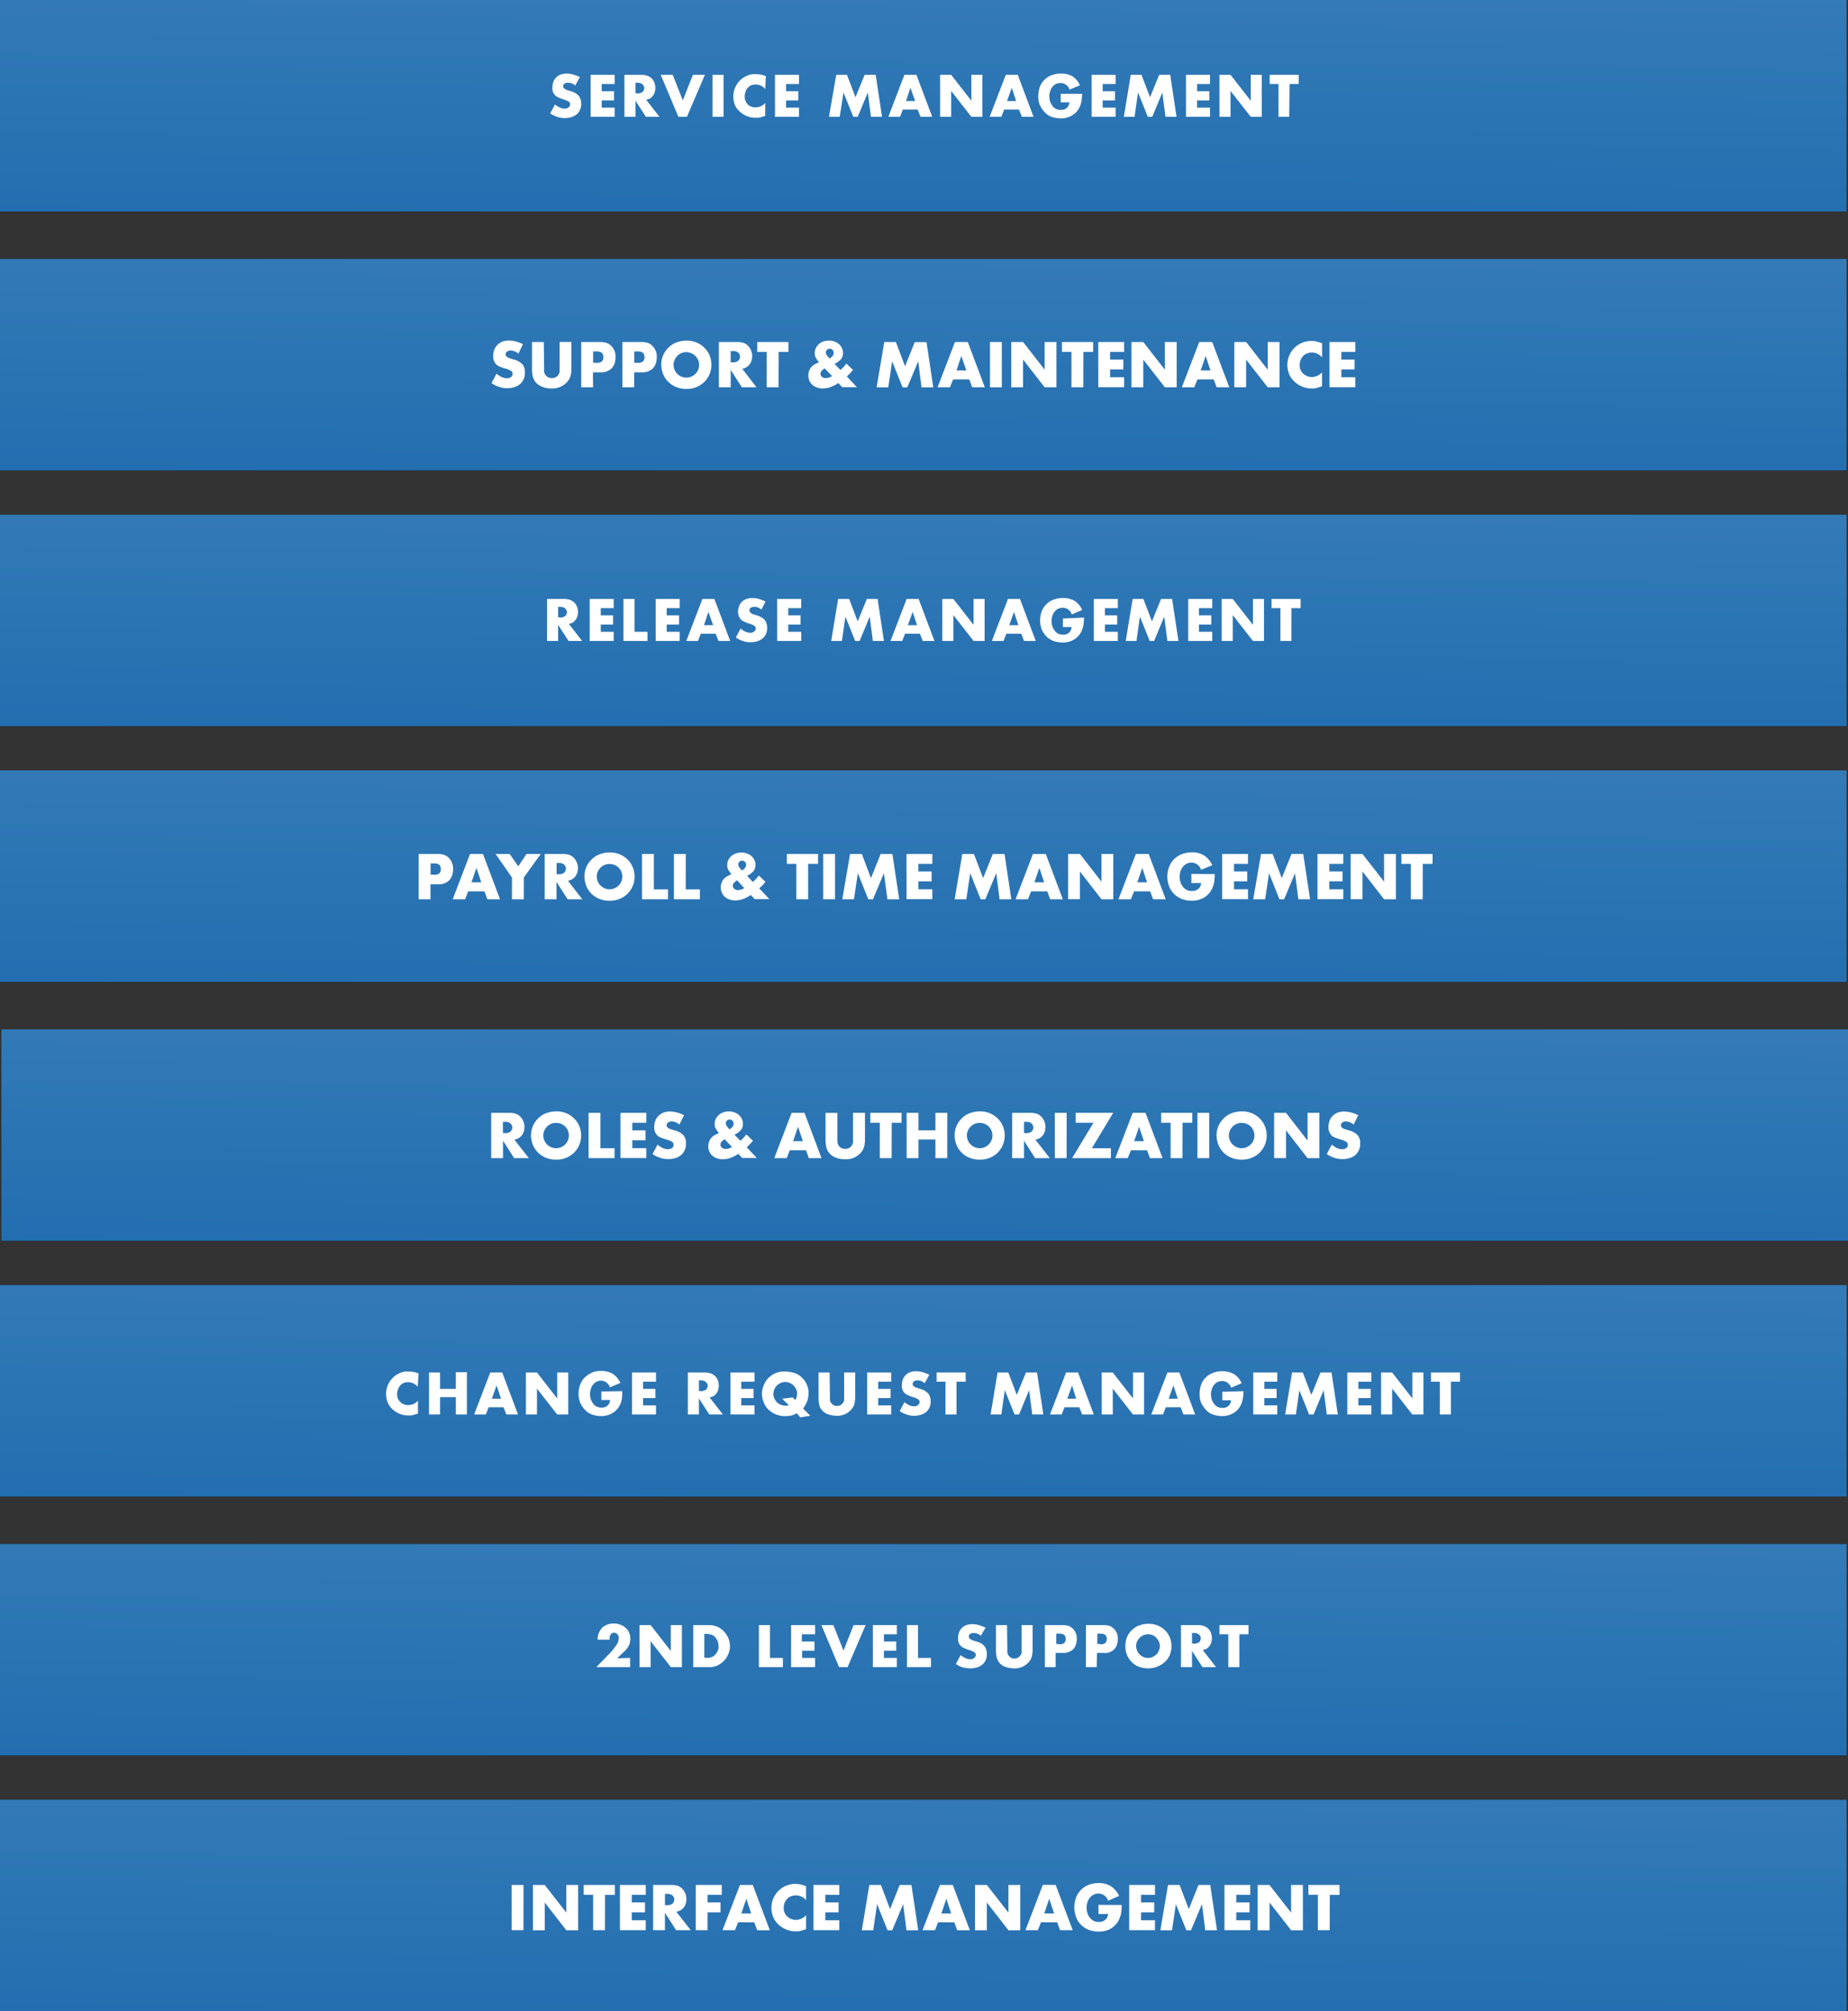
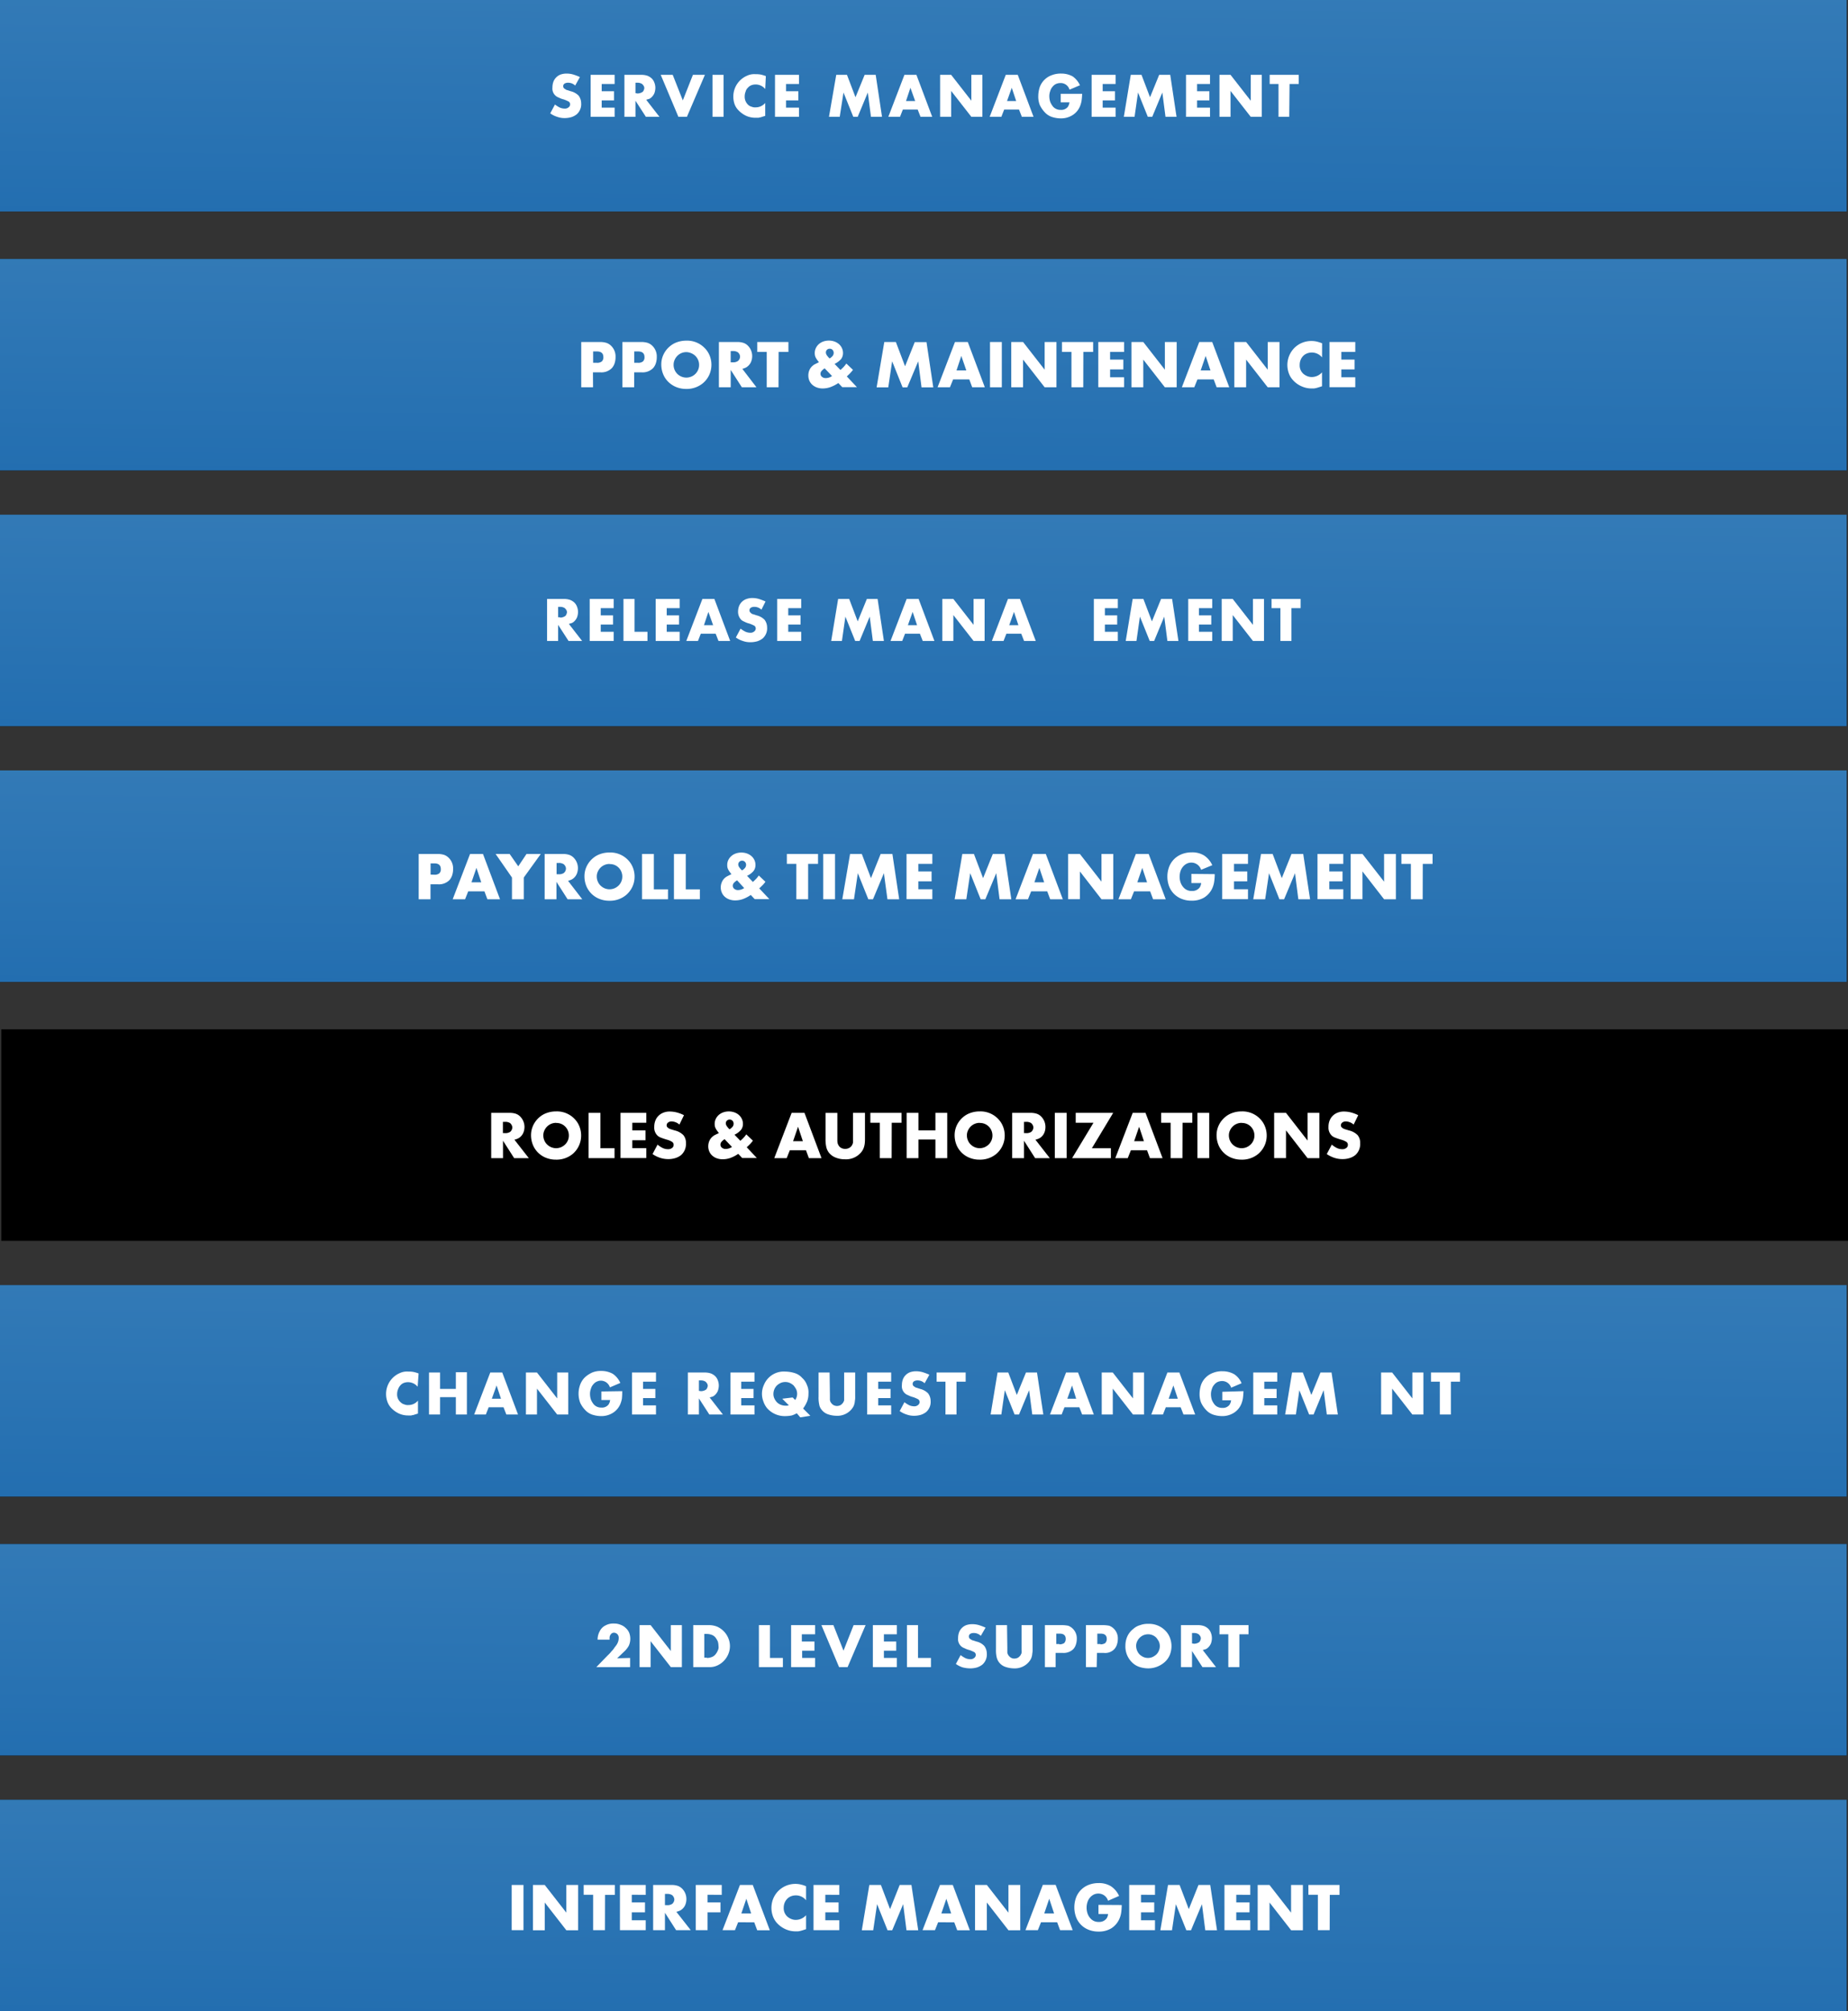
<svg xmlns="http://www.w3.org/2000/svg" xmlns:xlink="http://www.w3.org/1999/xlink" id="Ebene_1" data-name="Ebene 1" viewBox="0 0 585.4 637">
  <rect x="0" y="0" width="585.4" height="637" fill="#333333" stroke="none" />
  <defs>
    <style>.cls-1{fill:url(#Unbenannter_Verlauf);}.cls-2{fill:url(#Unbenannter_Verlauf_2);}.cls-3{fill:url(#Unbenannter_Verlauf_3);}.cls-4{fill:url(#Unbenannter_Verlauf_4);}.cls-5{fill:url(#Unbenannter_Verlauf_5);}.cls-6{fill:url(#Unbenannter_Verlauf_6);}.cls-7{fill:url(#Unbenannter_Verlauf_7);}.cls-8{fill:url(#Unbenannter_Verlauf_8);}.cls-9{fill:#fff;}</style>
    <linearGradient id="Unbenannter_Verlauf" x1="525.4" y1="752.88" x2="525.99" y2="760.08" gradientTransform="matrix(585, 0, 0, -67, -307184, 51127.61)" gradientUnits="userSpaceOnUse">
      <stop offset="0" stop-color="#0658a4" />
      <stop offset="0.91" stop-color="#6ba5ce" />
      <stop offset="1" stop-color="#75add2" />
    </linearGradient>
    <linearGradient id="Unbenannter_Verlauf_2" x1="525.4" y1="752.91" x2="525.99" y2="760.11" gradientTransform="matrix(585, 0, 0, -67, -307184, 51210.61)" xlink:href="#Unbenannter_Verlauf" />
    <linearGradient id="Unbenannter_Verlauf_3" x1="525.4" y1="752.88" x2="525.99" y2="760.08" gradientTransform="matrix(585, 0, 0, -67, -307184, 51045.61)" xlink:href="#Unbenannter_Verlauf" />
    <linearGradient id="Unbenannter_Verlauf_4" x1="525.4" y1="752.85" x2="525.99" y2="760.05" gradientTransform="matrix(585, 0, 0, -67, -307184, 50962.61)" xlink:href="#Unbenannter_Verlauf" />
    <linearGradient id="Unbenannter_Verlauf_5" x1="525.4" y1="752.85" x2="525.99" y2="760.05" gradientTransform="matrix(585, 0, 0, -67, -307184, 50880.61)" xlink:href="#Unbenannter_Verlauf" />
    <linearGradient id="Unbenannter_Verlauf_6" x1="525.4" y1="752.85" x2="525.99" y2="760.05" gradientTransform="matrix(585, 0, 0, -67, -307184, 50799.61)" xlink:href="#Unbenannter_Verlauf" />
    <linearGradient id="Unbenannter_Verlauf_7" x1="525.4" y1="752.85" x2="525.99" y2="760.05" gradientTransform="matrix(585, 0, 0, -67, -307184, 50718.61)" xlink:href="#Unbenannter_Verlauf" />
    <linearGradient id="Unbenannter_Verlauf_8" x1="525.4" y1="752.8" x2="525.99" y2="760" gradientTransform="matrix(585, 0, 0, -67, -307184, 50633.61)" xlink:href="#Unbenannter_Verlauf" />
  </defs>
  <title>AMS_Servicepakete_korr</title>
  <g id="Rectangle-2-Copy-9">
    <rect id="path-2" y="489" width="585" height="67" />
    <rect id="path-2-2" class="cls-1" y="489" width="585" height="67" />
  </g>
  <g id="Rectangle-2-Copy-10">
    <rect id="path-5" y="570" width="585" height="67" />
    <rect id="path-5-2" class="cls-2" y="570" width="585" height="67" />
  </g>
  <g id="Rectangle-2-Copy-11">
    <rect id="path-8" y="407" width="585" height="67" />
    <rect id="path-8-2" class="cls-3" y="407" width="585" height="67" />
  </g>
  <g id="Rectangle-2-Copy-12">
    <rect id="path-11" x="0.4" y="326" width="585" height="67" />
-     <rect id="path-11-2" class="cls-4" x="0.4" y="326" width="585" height="67" />
  </g>
  <g id="Rectangle-2-Copy-13">
    <rect id="path-14" y="244" width="585" height="67" />
    <rect id="path-14-2" class="cls-5" y="244" width="585" height="67" />
  </g>
  <g id="Rectangle-2-Copy-14">
    <rect id="path-17" y="163" width="585" height="67" />
    <rect id="path-17-2" class="cls-6" y="163" width="585" height="67" />
  </g>
  <g id="Rectangle-2-Copy-15">
    <rect id="path-20" y="82" width="585" height="67" />
    <rect id="path-20-2" class="cls-7" y="82" width="585" height="67" />
  </g>
  <g id="Rectangle-2-Copy-16">
    <rect id="path-23" width="585" height="67" />
    <rect id="path-23-2" class="cls-8" width="585" height="67" />
  </g>
  <g id="Release-Management">
    <path class="cls-9" d="M184.4,203h-4.3l-3.3-5.1V203h-3.5V189.7h5.4a5.82,5.82,0,0,1,1.9.3,4.19,4.19,0,0,1,1.4.9,3.53,3.53,0,0,1,.8,1.3,4.53,4.53,0,0,1,.3,1.6,5.08,5.08,0,0,1-.3,1.7,3.81,3.81,0,0,1-.9,1.3,3,3,0,0,1-.7.5l-1,.3Zm-7-7.4a2.82,2.82,0,0,0,1.5-.4,1,1,0,0,0,.5-.6,1.85,1.85,0,0,0,.2-.7,1.45,1.45,0,0,0-.2-.7,2.65,2.65,0,0,0-.5-.6,2.6,2.6,0,0,0-1.5-.4h-.6v3.3h.6Z" transform="translate(0 0)" />
    <path class="cls-9" d="M190.3,192.6v2.3h3.9v2.9h-3.9v2.3h4.1V203h-7.6V189.7h7.6v2.9Z" transform="translate(0 0)" />
    <path class="cls-9" d="M200.9,200.1h4.2V203h-7.6V189.7H201v10.4Z" transform="translate(0 0)" />
    <path class="cls-9" d="M211.2,192.6v2.3h3.9v2.9h-3.9v2.3h4.1V203h-7.6V189.7h7.6v2.9Z" transform="translate(0 0)" />
    <path class="cls-9" d="M222,200.7l-.9,2.3h-3.7l5.1-13.3h3.8l5,13.3h-3.7l-.9-2.3Zm2.4-6.9L223,198h2.9Z" transform="translate(0 0)" />
    <path class="cls-9" d="M241.2,193.1a3.17,3.17,0,0,0-2.3-.9,2,2,0,0,0-1.1.3,1,1,0,0,0-.1,1.5c.1.1.2.1.2.2l.3.2c.1.1.3.1.6.2l.9.3a5.22,5.22,0,0,1,2.5,1.4,4.07,4.07,0,0,1,.8,2.4,4.27,4.27,0,0,1-1.4,3.5,5.56,5.56,0,0,1-1.7.9,7.8,7.8,0,0,1-2.2.3,6.72,6.72,0,0,1-2.4-.4,7.56,7.56,0,0,1-2.2-1.1l1.5-2.8a8.64,8.64,0,0,0,1.6,1,4,4,0,0,0,1.5.3,1.75,1.75,0,0,0,1.2-.4,1.19,1.19,0,0,0,.5-.9,1.09,1.09,0,0,0-.4-.9,11.11,11.11,0,0,0-1.6-.7,6.77,6.77,0,0,1-1.6-.6,4.05,4.05,0,0,1-.9-.5,3.63,3.63,0,0,1-1.1-2.6,5.23,5.23,0,0,1,.3-1.8,3.91,3.91,0,0,1,2.4-2.3,5.66,5.66,0,0,1,1.8-.3,7.61,7.61,0,0,1,2.1.3,18,18,0,0,1,2.1.8Z" transform="translate(0 0)" />
    <path class="cls-9" d="M249.7,192.6v2.3h3.9v2.9h-3.9v2.3h4.1V203h-7.6V189.7h7.6v2.9Z" transform="translate(0 0)" />
    <path class="cls-9" d="M265.5,189.7H269l2.7,7.1,2.9-7.1H278l2,13.3h-3.5l-1-7.7-3.2,7.7h-1.4l-3.1-7.7-1.1,7.7h-3.4Z" transform="translate(0 0)" />
    <path class="cls-9" d="M286.7,200.7l-.9,2.3h-3.7l5.1-13.3H291l5,13.3h-3.7l-.9-2.3Zm2.4-6.9-1.5,4.2h2.9Z" transform="translate(0 0)" />
    <path class="cls-9" d="M298.5,189.7H302l6.4,8.2v-8.2h3.5V203h-3.5l-6.4-8.2V203h-3.5Z" transform="translate(0 0)" />
    <path class="cls-9" d="M318.8,200.7l-.9,2.3h-3.7l5.1-13.3h3.8l5,13.3h-3.7l-.9-2.3Zm2.4-6.9-1.5,4.2h2.9Z" transform="translate(0 0)" />
-     <path class="cls-9" d="M343.4,195.6a19.42,19.42,0,0,1-.2,2.4,8.45,8.45,0,0,1-.5,1.7,6,6,0,0,1-2.4,2.8,6.86,6.86,0,0,1-3.7,1,9.29,9.29,0,0,1-2.9-.5,6.36,6.36,0,0,1-2.2-1.4,8.55,8.55,0,0,1-1.5-2.2,8.27,8.27,0,0,1,0-5.8,6.32,6.32,0,0,1,3.8-3.7,7.89,7.89,0,0,1,3-.5,7.4,7.4,0,0,1,3.6.9,6.19,6.19,0,0,1,2.4,2.9l-3.3,1.4a2.91,2.91,0,0,0-2.9-2.1,3.53,3.53,0,0,0-1.4.3,3.13,3.13,0,0,0-1.1.9,3.29,3.29,0,0,0-.7,1.3,4.67,4.67,0,0,0-.3,1.7,5.66,5.66,0,0,0,.3,1.8,6,6,0,0,0,.9,1.5,3.1,3.1,0,0,0,2.4,1,2.62,2.62,0,0,0,2.3-1l.3-.6c.1-.3.1-.5.2-.8h-2.8v-2.7Z" transform="translate(0 0)" />
    <path class="cls-9" d="M350,192.6v2.3h3.9v2.9H350v2.3h4.1V203h-7.6V189.7h7.6v2.9Z" transform="translate(0 0)" />
    <path class="cls-9" d="M358.8,189.7h3.4l2.7,7.1,2.9-7.1h3.5l2,13.3h-3.5l-1-7.7-3.2,7.7h-1.4l-3.1-7.7L360,203h-3.4Z" transform="translate(0 0)" />
    <path class="cls-9" d="M379.8,192.6v2.3h3.9v2.9h-3.9v2.3H384V203h-7.6V189.7H384v2.9Z" transform="translate(0 0)" />
    <path class="cls-9" d="M387,189.7h3.5l6.4,8.2v-8.2h3.5V203h-3.5l-6.4-8.2V203H387Z" transform="translate(0 0)" />
    <path class="cls-9" d="M409.1,203h-3.5V192.6h-2.8v-2.9H412v2.9h-2.9V203Z" transform="translate(0 0)" />
  </g>
  <g id="Group-9">
    <g id="Change-Request-Manag">
      <path class="cls-9" d="M132.3,439.2a3.94,3.94,0,0,0-4.4-1.2,2.84,2.84,0,0,0-1.1.8,3.75,3.75,0,0,0-.7,1.2,4,4,0,0,0-.3,1.5,3.26,3.26,0,0,0,1.2,2.7,2.38,2.38,0,0,0,1.1.6,2.74,2.74,0,0,0,1.3.2,3.89,3.89,0,0,0,3-1.4v4.1l-1,.3a2.35,2.35,0,0,1-.8.2,1.27,1.27,0,0,1-.6.1h-.7a7.17,7.17,0,0,1-2.9-.6A8.07,8.07,0,0,1,124,446a5.71,5.71,0,0,1-1.3-2.1,7.27,7.27,0,0,1-.4-2.5,7.17,7.17,0,0,1,4.3-6.5,5.39,5.39,0,0,1,2.8-.5,7.57,7.57,0,0,1,1.5.1,10.93,10.93,0,0,1,1.7.5Z" transform="translate(0 0)" />
      <path class="cls-9" d="M144.4,439.8v-5.2h3.5V448h-3.5v-5.5h-5V448h-3.5V434.7h3.5v5.2h5Z" transform="translate(0 0)" />
      <path class="cls-9" d="M154.8,445.7l-.9,2.3h-3.7l5.1-13.3h3.8l5,13.3h-3.7l-.9-2.3Zm2.5-6.9-1.5,4.2h2.9Z" transform="translate(0 0)" />
      <path class="cls-9" d="M166.6,434.7h3.5l6.4,8.2v-8.2H180V448h-3.5l-6.4-8.2V448h-3.5Z" transform="translate(0 0)" />
      <path class="cls-9" d="M197.1,440.6a19.27,19.27,0,0,1-.1,2.4,8.45,8.45,0,0,1-.5,1.7,6,6,0,0,1-2.4,2.8,6.86,6.86,0,0,1-3.7,1,9.29,9.29,0,0,1-2.9-.5,5.41,5.41,0,0,1-2.2-1.5,8.55,8.55,0,0,1-1.5-2.2,8.27,8.27,0,0,1,0-5.8,6.51,6.51,0,0,1,1.5-2.3,9.13,9.13,0,0,1,2.3-1.5,7.1,7.1,0,0,1,2.9-.5,7.4,7.4,0,0,1,3.6.9,6.84,6.84,0,0,1,2.4,2.9l-3.3,1.4a3,3,0,0,0-3.7-2c-.2.1-.3.1-.5.2a3.13,3.13,0,0,0-1.1.9,3.29,3.29,0,0,0-.7,1.3,4.67,4.67,0,0,0-.3,1.7,5.66,5.66,0,0,0,.3,1.8,6,6,0,0,0,.9,1.5,3.1,3.1,0,0,0,2.4,1,2.62,2.62,0,0,0,2.3-1l.3-.6c.1-.3.1-.5.2-.8h-2.8v-2.7Z" transform="translate(0 0)" />
      <path class="cls-9" d="M203.7,437.6v2.3h3.9v2.9h-3.9v2.3h4.1V448h-7.6V434.7h7.6v2.9Z" transform="translate(0 0)" />
      <path class="cls-9" d="M229,448h-4.3l-3.3-5.1V448h-3.5V434.7h5.4a5.82,5.82,0,0,1,1.9.3,4.19,4.19,0,0,1,1.4.9,3.53,3.53,0,0,1,.8,1.3,4.53,4.53,0,0,1,.3,1.6,5.08,5.08,0,0,1-.3,1.7,3.81,3.81,0,0,1-.9,1.3,3,3,0,0,1-.7.5c-.3.1-.7.2-1,.3Zm-7-7.4a2.82,2.82,0,0,0,1.5-.4,1,1,0,0,0,.5-.6,1.85,1.85,0,0,0,.2-.7,1.45,1.45,0,0,0-.2-.7,2.65,2.65,0,0,0-.5-.6,2.6,2.6,0,0,0-1.5-.4h-.6v3.3Z" transform="translate(0 0)" />
      <path class="cls-9" d="M234.8,437.6v2.3h3.9v2.9h-3.9v2.3H239V448h-7.6V434.7H239v2.9Z" transform="translate(0 0)" />
      <path class="cls-9" d="M253.5,448.9l-1.1-1.3a7.74,7.74,0,0,1-1.6.7,11.08,11.08,0,0,1-1.9.2A7.45,7.45,0,0,1,243,446a6.78,6.78,0,0,1-1.2-2.2,6.7,6.7,0,0,1,.2-5.2,6.79,6.79,0,0,1,6.8-4.2,10.47,10.47,0,0,1,3,.5,5.13,5.13,0,0,1,2.3,1.5,5.41,5.41,0,0,1,1.5,2.2,5.57,5.57,0,0,1,.5,2.8,6.72,6.72,0,0,1-.4,2.4,10.46,10.46,0,0,1-1.3,2.3l2.3,2.3Zm-1.6-5.5a3.45,3.45,0,0,0,.3-3.4,8.34,8.34,0,0,0-.8-1.2,5,5,0,0,0-1.2-.8,3.65,3.65,0,0,0-2.9,0,5,5,0,0,0-1.2.8,3.86,3.86,0,0,0-1.1,2.7,3.19,3.19,0,0,0,.3,1.4,4.18,4.18,0,0,0,.8,1.2,3.6,3.6,0,0,0,1.2.8,4,4,0,0,0,1.5.3h.5c.2,0,.4-.1.6-.1l-2.1-2.1,3.3-.4Z" transform="translate(0 0)" />
      <path class="cls-9" d="M262.9,441.9v1.5c0,.1.1.3.1.4s.1.2.2.4a3,3,0,0,0,.8.8,2.61,2.61,0,0,0,1.1.3,2.66,2.66,0,0,0,1.2-.3,3,3,0,0,0,.8-.8c.1-.1.1-.3.2-.4s.1-.3.1-.4v-8.7h3.5v7.7a5.7,5.7,0,0,1-.1,1.3,4.25,4.25,0,0,1-.2,1.1,3.55,3.55,0,0,1-.4.9,5.55,5.55,0,0,1-.6.8,5.84,5.84,0,0,1-4.6,1.9,8.68,8.68,0,0,1-2.8-.5,4.26,4.26,0,0,1-2-1.5,3.29,3.29,0,0,1-.7-1.6,9.74,9.74,0,0,1-.2-2.4v-7.7h3.5Z" transform="translate(0 0)" />
      <path class="cls-9" d="M278.2,437.6v2.3h3.9v2.9h-3.9v2.3h4.1V448h-7.6V434.7h7.6v2.9Z" transform="translate(0 0)" />
      <path class="cls-9" d="M292.9,438.1a3.17,3.17,0,0,0-2.3-.9,2,2,0,0,0-1.1.3,1,1,0,0,0-.1,1.5c.1.1.2.1.3.2s.2.1.3.2.4.1.6.2l.9.3a5.22,5.22,0,0,1,2.5,1.4,4.07,4.07,0,0,1,.8,2.4,4.27,4.27,0,0,1-1.4,3.5,5.56,5.56,0,0,1-1.7.9,7.61,7.61,0,0,1-2.1.3,6.72,6.72,0,0,1-2.4-.4,7.56,7.56,0,0,1-2.2-1.1l1.5-2.8a8.64,8.64,0,0,0,1.6,1,4,4,0,0,0,1.5.3,1.75,1.75,0,0,0,1.2-.4,1.19,1.19,0,0,0,.5-.9,1.09,1.09,0,0,0-.4-.9,11.11,11.11,0,0,0-1.6-.7,6.77,6.77,0,0,1-1.6-.6,3,3,0,0,1-2-3.2,5.23,5.23,0,0,1,.3-1.8,3.92,3.92,0,0,1,2.3-2.3,5.82,5.82,0,0,1,1.9-.3,7.61,7.61,0,0,1,2.1.3,18,18,0,0,1,2.1.8Z" transform="translate(0 0)" />
      <path class="cls-9" d="M303,448h-3.5V437.6h-2.8v-2.9h9.2v2.9H303Z" transform="translate(0 0)" />
      <path class="cls-9" d="M316,434.7h3.4l2.7,7.1,2.9-7.1h3.5l2,13.3H327l-1-7.7-3.2,7.7h-1.4l-3.1-7.7-1.1,7.7h-3.4Z" transform="translate(0 0)" />
      <path class="cls-9" d="M337.2,445.7l-.9,2.3h-3.7l5.1-13.3h3.8l5,13.3h-3.7l-.9-2.3Zm2.4-6.9-1.5,4.2h2.8Z" transform="translate(0 0)" />
      <path class="cls-9" d="M349,434.7h3.5l6.4,8.2v-8.2h3.5V448h-3.5l-6.4-8.2V448H349Z" transform="translate(0 0)" />
      <path class="cls-9" d="M369.3,445.7l-.9,2.3h-3.7l5.1-13.3h3.8l5,13.3h-3.7l-.9-2.3Zm2.4-6.9-1.5,4.2h2.9Z" transform="translate(0 0)" />
      <path class="cls-9" d="M393.9,440.6a19.42,19.42,0,0,1-.2,2.4,8.45,8.45,0,0,1-.5,1.7,6,6,0,0,1-2.4,2.8,6.86,6.86,0,0,1-3.7,1,9.29,9.29,0,0,1-2.9-.5,5.41,5.41,0,0,1-2.2-1.5,8.55,8.55,0,0,1-1.5-2.2,7.1,7.1,0,0,1-.5-2.9,9.29,9.29,0,0,1,.5-2.9,6.32,6.32,0,0,1,3.8-3.7,7.29,7.29,0,0,1,3-.5,7.4,7.4,0,0,1,3.6.9,6.19,6.19,0,0,1,2.4,2.9l-3.3,1.4a3,3,0,0,0-2.9-2.1,3.53,3.53,0,0,0-1.4.3,3.13,3.13,0,0,0-1.1.9,3.29,3.29,0,0,0-.7,1.3,4.67,4.67,0,0,0-.3,1.7,5.66,5.66,0,0,0,.3,1.8,6,6,0,0,0,.9,1.5,3.1,3.1,0,0,0,2.4,1,2.62,2.62,0,0,0,2.3-1l.3-.6c.1-.3.1-.5.2-.8h-2.8v-2.7Z" transform="translate(0 0)" />
      <path class="cls-9" d="M400.5,437.6v2.3h3.9v2.9h-3.9v2.3h4.1V448H397V434.7h7.6v2.9Z" transform="translate(0 0)" />
      <path class="cls-9" d="M409.3,434.7h3.4l2.7,7.1,2.9-7.1h3.5l2,13.3h-3.5l-1-7.7-3.2,7.7h-1.4l-3.1-7.7-1.1,7.7h-3.4Z" transform="translate(0 0)" />
-       <path class="cls-9" d="M430.3,437.6v2.3h3.9v2.9h-3.9v2.3h4.1V448h-7.6V434.7h7.6v2.9Z" transform="translate(0 0)" />
      <path class="cls-9" d="M437.5,434.7H441l6.4,8.2v-8.2h3.5V448h-3.5l-6.4-8.2V448h-3.5Z" transform="translate(0 0)" />
      <path class="cls-9" d="M459.6,448h-3.5V437.6h-2.8v-2.9h9.2v2.9h-2.9V448Z" transform="translate(0 0)" />
    </g>
  </g>
  <g id="Group-7">
    <g id="_2nd-Level-Support" data-name=" 2nd-Level-Support">
      <path class="cls-9" d="M199.6,525.1V528H188.9l3.4-3.5.8-.8c.3-.3.5-.6.8-.9a5.5,5.5,0,0,0,.7-.9c.2-.3.4-.5.6-.8a4,4,0,0,0,.8-2.3,1.75,1.75,0,0,0-.4-1.2,1.61,1.61,0,0,0-1.1-.5,1.23,1.23,0,0,0-1,.5,1.75,1.75,0,0,0-.4,1.2v.5h-3.8a5.44,5.44,0,0,1,.7-2.7,3.92,3.92,0,0,1,1.8-1.8,5.1,5.1,0,0,1,2.7-.6,5.22,5.22,0,0,1,2.1.4,4.35,4.35,0,0,1,1.6,1,4.18,4.18,0,0,1,1.1,1.5,5.3,5.3,0,0,1-.1,4.1,7,7,0,0,1-1.5,1.9l-2.2,2.1Z" transform="translate(0 0)" />
      <path class="cls-9" d="M202.6,514.7h3.5l6.4,8.2v-8.2H216V528h-3.5l-6.4-8.2V528h-3.5Z" transform="translate(0 0)" />
      <path class="cls-9" d="M219.6,514.7h5.1a7,7,0,0,1,2.5.5,6.84,6.84,0,0,1,3.5,3.6,6.46,6.46,0,0,1,0,5.1,6.84,6.84,0,0,1-3.5,3.6,5.59,5.59,0,0,1-2.5.5h-5.1Zm4.3,10.4a4.15,4.15,0,0,0,1.6-.3,2.73,2.73,0,0,0,1.2-.9,4.73,4.73,0,0,0,.7-1.2,2.3,2.3,0,0,0,.2-1.4,5.9,5.9,0,0,0-.2-1.4,7.46,7.46,0,0,0-.7-1.2,2.73,2.73,0,0,0-1.2-.9,4.53,4.53,0,0,0-1.6-.3h-.8V525h.8Z" transform="translate(0 0)" />
      <path class="cls-9" d="M243.8,525.1H248V528h-7.6V514.7h3.5v10.4Z" transform="translate(0 0)" />
      <path class="cls-9" d="M254,517.6v2.3h4v2.9h-3.9v2.3h4.1V528h-7.6V514.7h7.6v2.9Z" transform="translate(0 0)" />
      <path class="cls-9" d="M267.2,522.8l3.2-8.1h3.8L268.5,528h-2.7l-5.6-13.3H264Z" transform="translate(0 0)" />
      <path class="cls-9" d="M280,517.6v2.3h3.9v2.9H280v2.3h4.1V528h-7.6V514.7h7.6v2.9Z" transform="translate(0 0)" />
      <path class="cls-9" d="M290.7,525.1h4.2V528h-7.6V514.7h3.5v10.4Z" transform="translate(0 0)" />
      <path class="cls-9" d="M310.7,518.1a3.17,3.17,0,0,0-2.3-.9,2,2,0,0,0-1.1.3,1,1,0,0,0-.1,1.5c.1.1.2.1.3.2s.2.1.3.2.3.1.6.2l.9.3a4.8,4.8,0,0,1,2.5,1.4,4.07,4.07,0,0,1,.8,2.4,4.27,4.27,0,0,1-1.4,3.5,5.56,5.56,0,0,1-1.7.9,7.61,7.61,0,0,1-2.1.3,9.86,9.86,0,0,1-2.4-.3,7.56,7.56,0,0,1-2.2-1.1l1.5-2.8a8.64,8.64,0,0,0,1.6,1,4,4,0,0,0,1.5.3,1.75,1.75,0,0,0,1.2-.4,1.19,1.19,0,0,0,.5-.9,1.09,1.09,0,0,0-.4-.9,11.11,11.11,0,0,0-1.6-.7,6.77,6.77,0,0,1-1.6-.6,3,3,0,0,1-2-3.2,5.23,5.23,0,0,1,.3-1.8,3.92,3.92,0,0,1,2.3-2.3,5.82,5.82,0,0,1,1.9-.3,7.61,7.61,0,0,1,2.1.3,18,18,0,0,1,2.1.8Z" transform="translate(0 0)" />
      <path class="cls-9" d="M319.1,521.9v1.5c0,.1.1.3.1.4l.2.4a3,3,0,0,0,.8.8,2.28,2.28,0,0,0,1.1.3,2.66,2.66,0,0,0,1.2-.3,3,3,0,0,0,.8-.8c.1-.1.1-.3.2-.4a.6.6,0,0,0,.1-.4c0-.2.1-.4,0-.6v-8.1h3.5v7.7a5.7,5.7,0,0,1-.1,1.3,4.25,4.25,0,0,1-.2,1.1,3.55,3.55,0,0,1-.4.9,5.55,5.55,0,0,1-.6.8,5.84,5.84,0,0,1-4.6,1.9,8.68,8.68,0,0,1-2.8-.5,4.23,4.23,0,0,1-2.7-3.1,9.74,9.74,0,0,1-.2-2.4v-7.7H319Z" transform="translate(0 0)" />
      <path class="cls-9" d="M334.4,528H331V514.7h5.5a11.08,11.08,0,0,1,1.9.2,4.27,4.27,0,0,1,2.7,4.2,5.66,5.66,0,0,1-.3,1.8,3.92,3.92,0,0,1-.8,1.4,4.35,4.35,0,0,1-3.4,1.2h-2.2Zm1.2-7.2a2.82,2.82,0,0,0,1.5-.4,1.9,1.9,0,0,0,.5-1.3c0-1.1-.6-1.7-1.9-1.7h-1.1v3.3h1Z" transform="translate(0 0)" />
      <path class="cls-9" d="M347.4,528H344V514.7h5.5a11.08,11.08,0,0,1,1.9.2,4.27,4.27,0,0,1,2.7,4.2,5.66,5.66,0,0,1-.3,1.8,3.92,3.92,0,0,1-.8,1.4,4,4,0,0,1-3.4,1.2h-2.1Zm1.2-7.2a2.82,2.82,0,0,0,1.5-.4,1.9,1.9,0,0,0,.5-1.3c0-1.1-.6-1.7-1.9-1.7h-1.1v3.3h1Z" transform="translate(0 0)" />
      <path class="cls-9" d="M363.7,514.3a7.17,7.17,0,0,1,5.5,2.2,6.36,6.36,0,0,1,1.4,2.2,7.51,7.51,0,0,1,.5,2.6,7.65,7.65,0,0,1-.6,3,6.34,6.34,0,0,1-1.9,2.4,7.88,7.88,0,0,1-4.9,1.7,9.29,9.29,0,0,1-2.9-.5,6.13,6.13,0,0,1-2.3-1.5,7,7,0,0,1-2-5.2,7.17,7.17,0,0,1,.6-2.9,6.34,6.34,0,0,1,1.9-2.4,5.32,5.32,0,0,1,2.2-1.2A6.57,6.57,0,0,1,363.7,514.3Zm0,3.3a4,4,0,0,0-1.5.3,3.9,3.9,0,0,0-2,2,3.19,3.19,0,0,0-.3,1.4A4,4,0,0,0,361,524a5,5,0,0,0,1.2.8,3.65,3.65,0,0,0,2.9,0,5,5,0,0,0,1.2-.8,3.6,3.6,0,0,0,.8-1.2,3.65,3.65,0,0,0,0-2.9,8.34,8.34,0,0,0-.8-1.2,3.63,3.63,0,0,0-2.6-1.1Z" transform="translate(0 0)" />
      <path class="cls-9" d="M385.2,528h-4.3l-3.3-5.1V528h-3.5V514.7h5.4a5.82,5.82,0,0,1,1.9.3,4.19,4.19,0,0,1,1.4.9,3.53,3.53,0,0,1,.8,1.3,4.53,4.53,0,0,1,.3,1.6,5.08,5.08,0,0,1-.3,1.7,3.81,3.81,0,0,1-.9,1.3,3,3,0,0,1-.7.5l-1,.3Zm-7-7.4a2.82,2.82,0,0,0,1.5-.4,1,1,0,0,0,.5-.6,1.85,1.85,0,0,0,.2-.7,1.45,1.45,0,0,0-.2-.7,2.65,2.65,0,0,0-.5-.6,2.6,2.6,0,0,0-1.5-.4h-.6v3.3Z" transform="translate(0 0)" />
      <path class="cls-9" d="M392.6,528h-3.5V517.6h-2.8v-2.9h9.2v2.9h-2.9Z" transform="translate(0 0)" />
    </g>
  </g>
  <g id="Group-12">
    <g id="Service-Management">
      <path class="cls-9" d="M182.2,27.1a3.17,3.17,0,0,0-2.3-.9,2,2,0,0,0-1.1.3,1,1,0,0,0-.1,1.5c.1.1.2.1.3.2s.2.1.3.2.3.1.6.2l.9.3a5.22,5.22,0,0,1,2.5,1.4,4.07,4.07,0,0,1,.8,2.4,4.27,4.27,0,0,1-1.4,3.5,5.56,5.56,0,0,1-1.7.9,7.61,7.61,0,0,1-2.1.3,6.72,6.72,0,0,1-2.4-.4,7.56,7.56,0,0,1-2.2-1.1l1.5-2.8a8.64,8.64,0,0,0,1.6,1,4,4,0,0,0,1.5.3,1.75,1.75,0,0,0,1.2-.4,1.19,1.19,0,0,0,.5-.9,1.09,1.09,0,0,0-.4-.9,11.11,11.11,0,0,0-1.6-.7,6.77,6.77,0,0,1-1.6-.6,3,3,0,0,1-2-3.2,5.23,5.23,0,0,1,.3-1.8,3.92,3.92,0,0,1,2.3-2.3,5.82,5.82,0,0,1,1.9-.3,7.61,7.61,0,0,1,2.1.3,18,18,0,0,1,2.1.8Z" transform="translate(0 0)" />
      <path class="cls-9" d="M190.6,26.6v2.3h3.9v2.9h-3.9v2.3h4.1V37h-7.6V23.7h7.6v2.9Z" transform="translate(0 0)" />
      <path class="cls-9" d="M208.9,37h-4.3l-3.3-5.1V37h-3.5V23.7h5.4a5.82,5.82,0,0,1,1.9.3,4.19,4.19,0,0,1,1.4.9,3.53,3.53,0,0,1,.8,1.3,4.53,4.53,0,0,1,.3,1.6,5.08,5.08,0,0,1-.3,1.7,3.81,3.81,0,0,1-.9,1.3,3,3,0,0,1-.7.5c-.3.1-.7.2-1,.3Zm-7-7.4a2.82,2.82,0,0,0,1.5-.4,1,1,0,0,0,.5-.6,1.85,1.85,0,0,0,.2-.7,1.45,1.45,0,0,0-.2-.7,2.65,2.65,0,0,0-.5-.6,2.6,2.6,0,0,0-1.5-.4h-.6v3.3Z" transform="translate(0 0)" />
      <path class="cls-9" d="M216.3,31.8l3.2-8.1h3.8L217.6,37h-2.7l-5.6-13.3h3.8Z" transform="translate(0 0)" />
      <path class="cls-9" d="M229.2,37h-3.5V23.7h3.5Z" transform="translate(0 0)" />
      <path class="cls-9" d="M242.4,28.2A3.9,3.9,0,0,0,238,27a2.84,2.84,0,0,0-1.1.8,2.4,2.4,0,0,0-.7,1.2,4,4,0,0,0-.3,1.5,3.48,3.48,0,0,0,1.1,2.7,2.38,2.38,0,0,0,1.1.6,2.74,2.74,0,0,0,1.3.2,3.89,3.89,0,0,0,3-1.4v4.1l-1,.3a2.35,2.35,0,0,1-.8.2,1.27,1.27,0,0,1-.6.1h-.7a7.17,7.17,0,0,1-2.9-.6A8.07,8.07,0,0,1,234,35a5.33,5.33,0,0,1-1.3-2,7.27,7.27,0,0,1-.4-2.5,7.17,7.17,0,0,1,4.3-6.5,5.39,5.39,0,0,1,2.8-.5,7.57,7.57,0,0,1,1.5.1,10.93,10.93,0,0,1,1.7.5Z" transform="translate(0 0)" />
      <path class="cls-9" d="M249,26.6v2.3h3.9v2.9H249v2.3h4.1V37h-7.6V23.7h7.6v2.9Z" transform="translate(0 0)" />
      <path class="cls-9" d="M264.9,23.7h3.4l2.7,7.1,2.9-7.1h3.5l2,13.3h-3.5l-1-7.7L271.7,37h-1.4l-3.1-7.7L266,37h-3.4Z" transform="translate(0 0)" />
      <path class="cls-9" d="M286,34.7l-.9,2.3h-3.7l5.1-13.3h3.8l5,13.3h-3.7l-.9-2.3Zm2.4-6.9L287,32h2.9Z" transform="translate(0 0)" />
      <path class="cls-9" d="M297.8,23.7h3.5l6.4,8.2V23.7h3.5V37h-3.5l-6.4-8.2V37h-3.5Z" transform="translate(0 0)" />
      <path class="cls-9" d="M318.1,34.7l-.9,2.3h-3.7l5.1-13.3h3.8l5,13.3h-3.7l-.9-2.3Zm2.4-6.9L319,32h2.9Z" transform="translate(0 0)" />
      <path class="cls-9" d="M342.8,29.6a19.42,19.42,0,0,1-.2,2.4,8.45,8.45,0,0,1-.5,1.7,6,6,0,0,1-2.4,2.8,6.86,6.86,0,0,1-3.7,1,9.29,9.29,0,0,1-2.9-.5,5.41,5.41,0,0,1-2.2-1.5,8.55,8.55,0,0,1-1.5-2.2,7.1,7.1,0,0,1-.5-2.9,9.29,9.29,0,0,1,.5-2.9,6.32,6.32,0,0,1,3.8-3.7,7.89,7.89,0,0,1,3-.5,7.4,7.4,0,0,1,3.6.9,7,7,0,0,1,2.3,2.8l-3.3,1.4a2.91,2.91,0,0,0-2.9-2.1,3.53,3.53,0,0,0-1.4.3,3.13,3.13,0,0,0-1.1.9,3.29,3.29,0,0,0-.7,1.3,4.67,4.67,0,0,0-.3,1.7,5.66,5.66,0,0,0,.3,1.8,6,6,0,0,0,.9,1.5,3.1,3.1,0,0,0,2.4,1,2.62,2.62,0,0,0,2.3-1l.3-.6c.1-.3.1-.5.2-.8H336V29.7h6.8Z" transform="translate(0 0)" />
      <path class="cls-9" d="M349.3,26.6v2.3h3.9v2.9h-3.9v2.3h4.1V37h-7.6V23.7h7.6v2.9Z" transform="translate(0 0)" />
      <path class="cls-9" d="M358.2,23.7h3.4l2.7,7.1,2.9-7.1h3.5l2,13.3h-3.5l-1-7.7L365,37h-1.4l-3.1-7.7L359.4,37H356Z" transform="translate(0 0)" />
      <path class="cls-9" d="M379.2,26.6v2.3h3.9v2.9h-3.9v2.3h4.1V37h-7.6V23.7h7.6v2.9Z" transform="translate(0 0)" />
      <path class="cls-9" d="M386.3,23.7h3.5l6.4,8.2V23.7h3.5V37h-3.5l-6.4-8.2V37h-3.5Z" transform="translate(0 0)" />
      <path class="cls-9" d="M408.4,37H405V26.6h-2.8V23.7h9.2v2.9h-2.9Z" transform="translate(0 0)" />
    </g>
  </g>
-   <path class="cls-9" d="M164.21,112a3.93,3.93,0,0,0-2.45-1,1.77,1.77,0,0,0-1.14.36,1.08,1.08,0,0,0-.45.89.87.87,0,0,0,.34.71l.28.21a2.85,2.85,0,0,0,.36.19,6,6,0,0,0,.6.2l1,.3a5.71,5.71,0,0,1,2.71,1.49,3.7,3.7,0,0,1,.81,2.53,4.62,4.62,0,0,1-1.46,3.72,5.13,5.13,0,0,1-1.84,1,7.41,7.41,0,0,1-2.31.35,8.18,8.18,0,0,1-2.54-.41,9.26,9.26,0,0,1-2.42-1.2l1.59-3a6.92,6.92,0,0,0,1.67,1.1,3.93,3.93,0,0,0,1.62.36,2.06,2.06,0,0,0,1.31-.39,1.23,1.23,0,0,0,.49-1,1.09,1.09,0,0,0-.46-.93,6.33,6.33,0,0,0-1.77-.73c-.79-.24-1.38-.45-1.77-.6a3.8,3.8,0,0,1-1-.56,3.5,3.5,0,0,1-1.14-2.85,5.43,5.43,0,0,1,.35-2,4.56,4.56,0,0,1,1-1.53,4.64,4.64,0,0,1,1.54-1,5.26,5.26,0,0,1,2-.35,9.06,9.06,0,0,1,2.29.3,10.77,10.77,0,0,1,2.24.86Z" transform="translate(0 0)" />
-   <path class="cls-9" d="M172.36,116.08c0,.4,0,.74,0,1s0,.49,0,.67a1.79,1.79,0,0,0,.13.46c.06.13.13.27.22.43a2.18,2.18,0,0,0,.84.81,2.76,2.76,0,0,0,2.52,0,2.08,2.08,0,0,0,.87-.84,2.74,2.74,0,0,0,.21-.42,2.8,2.8,0,0,0,.12-.48c0-.18,0-.39,0-.65s0-.58,0-1v-7.76h3.74v8.28a12.14,12.14,0,0,1-.07,1.42,6.37,6.37,0,0,1-.24,1.14,4.61,4.61,0,0,1-.43,1,5.84,5.84,0,0,1-.66.89,6.28,6.28,0,0,1-4.95,2,7.74,7.74,0,0,1-3-.57,5,5,0,0,1-2.11-1.58,4.94,4.94,0,0,1-.8-1.72,11.71,11.71,0,0,1-.23-2.56v-8.28h3.74Z" transform="translate(0 0)" />
  <path class="cls-9" d="M187.86,122.66h-3.74V108.32H190a6.8,6.8,0,0,1,2.09.27,4,4,0,0,1,1.5.93,4.7,4.7,0,0,1,1.4,3.55,6.17,6.17,0,0,1-.3,2,4.29,4.29,0,0,1-.86,1.51,4.65,4.65,0,0,1-3.68,1.34h-2.32Zm1.22-7.76a2.33,2.33,0,0,0,1.56-.43,1.75,1.75,0,0,0,.49-1.36c0-1.2-.68-1.8-2-1.8h-1.24v3.59Z" transform="translate(0 0)" />
  <path class="cls-9" d="M200.89,122.66h-3.74V108.32h5.91a6.8,6.8,0,0,1,2.09.27,4,4,0,0,1,1.5.93,4.7,4.7,0,0,1,1.4,3.55,6.17,6.17,0,0,1-.3,2,4.29,4.29,0,0,1-.86,1.51,4.66,4.66,0,0,1-3.69,1.34h-2.31Zm1.22-7.76a2.33,2.33,0,0,0,1.56-.43,1.75,1.75,0,0,0,.49-1.36c0-1.2-.68-1.8-2-1.8h-1.24v3.59Z" transform="translate(0 0)" />
  <path class="cls-9" d="M217.42,107.89a7.7,7.7,0,0,1,5.87,2.41,7.1,7.1,0,0,1,1.54,2.4,7.64,7.64,0,0,1,.53,2.82,7.73,7.73,0,0,1-.7,3.24,7.57,7.57,0,0,1-2,2.61,8,8,0,0,1-5.31,1.81,8.28,8.28,0,0,1-3.14-.59,7.74,7.74,0,0,1-2.49-1.63,7.2,7.2,0,0,1-1.65-2.46,8.13,8.13,0,0,1-.59-3.11,7.16,7.16,0,0,1,.7-3.1,7.47,7.47,0,0,1,2-2.59,7.15,7.15,0,0,1,2.38-1.35A8.79,8.79,0,0,1,217.42,107.89Zm0,3.63a4.11,4.11,0,0,0-1.57.31A4.12,4.12,0,0,0,213.7,114a3.78,3.78,0,0,0-.32,1.53,4,4,0,0,0,.31,1.59,4.11,4.11,0,0,0,.86,1.29,4.22,4.22,0,0,0,1.29.86,4.06,4.06,0,0,0,3.16,0,4,4,0,0,0,2.15-2.14,3.85,3.85,0,0,0,.31-1.56,3.91,3.91,0,0,0-.31-1.56,4,4,0,0,0-2.15-2.13A4.16,4.16,0,0,0,217.42,111.52Z" transform="translate(0 0)" />
  <path class="cls-9" d="M239.63,122.66H235l-3.53-5.5v5.5h-3.74V108.32h5.78a6.2,6.2,0,0,1,2.07.3,3.64,3.64,0,0,1,1.46,1,4.28,4.28,0,0,1,.9,1.44,4.54,4.54,0,0,1,.33,1.72,4.74,4.74,0,0,1-.35,1.81,3.59,3.59,0,0,1-1,1.37,2.86,2.86,0,0,1-.77.51,6.74,6.74,0,0,1-1,.35Zm-7.48-7.91a2.57,2.57,0,0,0,1.57-.39,1.73,1.73,0,0,0,.51-.61,1.81,1.81,0,0,0,.2-.79,1.73,1.73,0,0,0-.2-.77,1.87,1.87,0,0,0-.51-.62,2.7,2.7,0,0,0-1.57-.39h-.69v3.57Z" transform="translate(0 0)" />
  <path class="cls-9" d="M246.62,122.66h-3.74v-11.2h-3v-3.14h9.87v3.14h-3.1Z" transform="translate(0 0)" />
  <path class="cls-9" d="M266.23,117.18c.24-.22.45-.4.61-.56s.32-.31.45-.46.27-.31.4-.47.26-.34.41-.55l2.1,2-.38.48-.37.42c-.13.14-.28.31-.47.49l-.73.69,3.2,3.4h-4.64l-1.25-1.31a11.06,11.06,0,0,1-2.55,1.31,7.3,7.3,0,0,1-2.37.41,5.44,5.44,0,0,1-1.85-.3,4.44,4.44,0,0,1-1.45-.85,3.74,3.74,0,0,1-.95-1.31,4.18,4.18,0,0,1-.33-1.67,4.24,4.24,0,0,1,.35-1.7,3.64,3.64,0,0,1,1-1.35l.3-.24a2.41,2.41,0,0,1,.37-.22l.55-.28c.22-.11.48-.24.8-.38-.28-.34-.5-.64-.67-.89a5.44,5.44,0,0,1-.41-.7,2.41,2.41,0,0,1-.2-.63,3.8,3.8,0,0,1-.06-.7,3.57,3.57,0,0,1,.35-1.56,4,4,0,0,1,.93-1.25,4.49,4.49,0,0,1,1.41-.83,5.46,5.46,0,0,1,3.57,0,4.67,4.67,0,0,1,1.41.82,3.82,3.82,0,0,1,.93,1.24,3.56,3.56,0,0,1,.35,1.55,3.08,3.08,0,0,1-.6,1.93,6.33,6.33,0,0,1-2.07,1.54Zm-5-.52a4.53,4.53,0,0,0-1,.86,1.31,1.31,0,0,0-.31.84,1.21,1.21,0,0,0,.47,1,1.79,1.79,0,0,0,1.18.39,3.58,3.58,0,0,0,2-.65Zm1.55-3.12a3.51,3.51,0,0,0,1-.84,1.54,1.54,0,0,0,.31-.94,1.37,1.37,0,0,0-.35-.94,1.21,1.21,0,0,0-.92-.37,1.16,1.16,0,0,0-1.2,1.2,1.62,1.62,0,0,0,.27.82A6.18,6.18,0,0,0,262.81,113.54Z" transform="translate(0 0)" />
  <path class="cls-9" d="M280.12,108.32h3.67L286.7,116l3.07-7.65h3.72l2.15,14.34h-3.72l-1.05-8.26-3.47,8.26h-1.48l-3.31-8.26-1.23,8.26h-3.69Z" transform="translate(0 0)" />
  <path class="cls-9" d="M301.92,120.17l-1,2.49H297l5.51-14.34h4.06l5.4,14.34h-4l-.92-2.49Zm2.6-7.44L303,117.31h3.1Z" transform="translate(0 0)" />
  <path class="cls-9" d="M317.35,122.66h-3.74V108.32h3.74Z" transform="translate(0 0)" />
  <path class="cls-9" d="M320.34,108.32h3.74l6.84,8.77v-8.77h3.74v14.34h-3.74l-6.84-8.77v8.77h-3.74Z" transform="translate(0 0)" />
  <path class="cls-9" d="M343.15,122.66h-3.74v-11.2h-3v-3.14h9.87v3.14h-3.1Z" transform="translate(0 0)" />
  <path class="cls-9" d="M351.65,111.46v2.43h4.19V117h-4.19v2.49h4.43v3.14h-8.17V108.32h8.17v3.14Z" transform="translate(0 0)" />
  <path class="cls-9" d="M358.42,108.32h3.74l6.84,8.77v-8.77h3.74v14.34H369l-6.84-8.77v8.77h-3.74Z" transform="translate(0 0)" />
  <path class="cls-9" d="M379.32,120.17l-1,2.49h-3.94l5.51-14.34H384l5.4,14.34h-4l-.93-2.49Zm2.6-7.44-1.57,4.58h3.09Z" transform="translate(0 0)" />
  <path class="cls-9" d="M391,108.32h3.74l6.84,8.77v-8.77h3.74v14.34h-3.74l-6.84-8.77v8.77H391Z" transform="translate(0 0)" />
  <path class="cls-9" d="M418.79,113.2a4.17,4.17,0,0,0-4.77-1.26,3.43,3.43,0,0,0-1.22.81A3.75,3.75,0,0,0,412,114a4.16,4.16,0,0,0-.29,1.59,3.53,3.53,0,0,0,1.26,2.88,4.65,4.65,0,0,0,1.22.7,3.94,3.94,0,0,0,1.36.24,4.36,4.36,0,0,0,3.23-1.48v4.41l-1.12.35c-.3.1-.57.17-.82.23a4.56,4.56,0,0,1-.68.11l-.71,0a7.6,7.6,0,0,1-3.13-.67,7.79,7.79,0,0,1-2.61-1.83,6.32,6.32,0,0,1-1.42-2.24,7.69,7.69,0,0,1,1.73-8.09,7.44,7.44,0,0,1,2.41-1.61,7.53,7.53,0,0,1,3-.59,7.39,7.39,0,0,1,1.59.16,12,12,0,0,1,1.79.57Z" transform="translate(0 0)" />
  <path class="cls-9" d="M424.9,111.46v2.43h4.19V117H424.9v2.49h4.42v3.14h-8.17V108.32h8.17v3.14Z" transform="translate(0 0)" />
  <path class="cls-9" d="M136.37,284.81h-3.74V270.47h5.91a6.83,6.83,0,0,1,2.09.26,4,4,0,0,1,1.5.94,4.68,4.68,0,0,1,1.4,3.55,6.11,6.11,0,0,1-.3,2,4.34,4.34,0,0,1-.86,1.52,4.67,4.67,0,0,1-3.69,1.33h-2.31Zm1.22-7.77a2.33,2.33,0,0,0,1.56-.43,1.71,1.71,0,0,0,.49-1.35c0-1.2-.68-1.81-2-1.81h-1.24V277Z" transform="translate(0 0)" />
  <path class="cls-9" d="M148.32,282.31l-1,2.5H143.4l5.5-14.34H153l5.39,14.34h-4l-.93-2.5Zm2.6-7.44-1.57,4.58h3.1Z" transform="translate(0 0)" />
  <path class="cls-9" d="M157,270.47h4.45l2.72,3.91,2.61-3.91h4.52l-5.38,7.46v6.88h-3.74v-6.88Z" transform="translate(0 0)" />
  <path class="cls-9" d="M184.44,284.81H179.8l-3.53-5.51v5.51h-3.74V270.47h5.78a6.2,6.2,0,0,1,2.07.3,3.72,3.72,0,0,1,1.46,1,4.49,4.49,0,0,1,.9,1.44,4.58,4.58,0,0,1,.33,1.72,4.71,4.71,0,0,1-.35,1.81,3.56,3.56,0,0,1-1,1.38,3.08,3.08,0,0,1-.77.5,7.84,7.84,0,0,1-1,.36ZM177,276.89a2.65,2.65,0,0,0,1.57-.38,1.77,1.77,0,0,0,.51-.62,1.74,1.74,0,0,0,.2-.78,1.67,1.67,0,0,0-.2-.77,2,2,0,0,0-.51-.63,2.7,2.7,0,0,0-1.57-.39h-.69v3.57Z" transform="translate(0 0)" />
  <path class="cls-9" d="M193.09,270a7.74,7.74,0,0,1,5.87,2.4,7.33,7.33,0,0,1,1.53,2.4,7.73,7.73,0,0,1,.53,2.83,7.57,7.57,0,0,1-.7,3.23,7.7,7.7,0,0,1-2,2.62,8,8,0,0,1-5.31,1.8,8.28,8.28,0,0,1-3.14-.59,7.41,7.41,0,0,1-4.14-4.08,8.16,8.16,0,0,1-.59-3.11,7.2,7.2,0,0,1,.7-3.11,7.69,7.69,0,0,1,2-2.59,7.18,7.18,0,0,1,2.39-1.34A8.7,8.7,0,0,1,193.09,270Zm0,3.63a3.89,3.89,0,0,0-1.57.31,4,4,0,0,0-1.28.85,4.1,4.1,0,0,0-.87,1.27,3.56,3.56,0,0,0-.33,1.53,4,4,0,0,0,.32,1.59,3.75,3.75,0,0,0,.86,1.28,4.19,4.19,0,0,0,1.29.87,4,4,0,0,0,1.58.32,4.06,4.06,0,0,0,1.58-.32,4.44,4.44,0,0,0,1.29-.87,3.94,3.94,0,0,0,1.17-2.83,4,4,0,0,0-.31-1.56,3.92,3.92,0,0,0-2.15-2.13A4,4,0,0,0,193.09,273.67Z" transform="translate(0 0)" />
  <path class="cls-9" d="M207.12,281.67h4.48v3.14h-8.22V270.47h3.74Z" transform="translate(0 0)" />
  <path class="cls-9" d="M217.23,281.67h4.47v3.14h-8.21V270.47h3.74Z" transform="translate(0 0)" />
  <path class="cls-9" d="M238.49,279.32c.25-.21.45-.4.61-.56s.32-.31.46-.46.27-.3.39-.46a5.85,5.85,0,0,0,.41-.56l2.11,2c-.14.19-.27.35-.39.49l-.36.42-.48.48-.73.7,3.21,3.4h-4.65l-1.24-1.32a11.54,11.54,0,0,1-2.55,1.32,7.38,7.38,0,0,1-2.38.4,5.48,5.48,0,0,1-1.85-.3,4.27,4.27,0,0,1-1.45-.85,3.63,3.63,0,0,1-.94-1.31,4,4,0,0,1-.34-1.66,4.05,4.05,0,0,1,.36-1.7,3.62,3.62,0,0,1,1-1.36l.3-.23a3.77,3.77,0,0,1,.38-.23l.55-.28c.21-.11.48-.23.79-.37-.27-.35-.49-.65-.67-.9a4.71,4.71,0,0,1-.4-.7,2.59,2.59,0,0,1-.21-.63,4.9,4.9,0,0,1-.05-.7,3.56,3.56,0,0,1,.34-1.56,3.81,3.81,0,0,1,.94-1.24,4.11,4.11,0,0,1,1.41-.83,5.12,5.12,0,0,1,1.78-.3,5.17,5.17,0,0,1,1.79.3,4.48,4.48,0,0,1,1.4.81,3.81,3.81,0,0,1,.94,1.24,3.56,3.56,0,0,1,.34,1.56,3.06,3.06,0,0,1-.6,1.92,6,6,0,0,1-2.06,1.54Zm-5-.51a4.37,4.37,0,0,0-1.05.86,1.34,1.34,0,0,0-.31.84,1.21,1.21,0,0,0,.47,1,1.81,1.81,0,0,0,1.19.39,3.55,3.55,0,0,0,1.95-.64Zm1.54-3.12a3.6,3.6,0,0,0,1-.85,1.57,1.57,0,0,0,.31-.93,1.3,1.3,0,0,0-.36-.94,1.19,1.19,0,0,0-.91-.38,1.2,1.2,0,0,0-1.21,1.21,1.61,1.61,0,0,0,.27.81A6.19,6.19,0,0,0,235.07,275.69Z" transform="translate(0 0)" />
  <path class="cls-9" d="M256,284.81h-3.74V273.6h-3v-3.13h9.87v3.13H256Z" transform="translate(0 0)" />
  <path class="cls-9" d="M264.51,284.81h-3.74V270.47h3.74Z" transform="translate(0 0)" />
  <path class="cls-9" d="M269.28,270.47H273l2.9,7.65,3.07-7.65h3.72l2.15,14.34h-3.72L280,276.55l-3.46,8.26h-1.48l-3.32-8.26-1.22,8.26h-3.7Z" transform="translate(0 0)" />
  <path class="cls-9" d="M290.91,273.6V276h4.19v3.14h-4.19v2.5h4.43v3.14h-8.17V270.47h8.17v3.13Z" transform="translate(0 0)" />
  <path class="cls-9" d="M304.84,270.47h3.68l2.9,7.65,3.08-7.65h3.71l2.15,14.34h-3.72l-1.05-8.26-3.46,8.26h-1.48l-3.31-8.26-1.23,8.26h-3.7Z" transform="translate(0 0)" />
  <path class="cls-9" d="M326.64,282.31l-1,2.5h-3.93l5.5-14.34h4.07l5.39,14.34h-4l-.93-2.5Zm2.6-7.44-1.57,4.58h3.1Z" transform="translate(0 0)" />
  <path class="cls-9" d="M338.34,270.47h3.74l6.84,8.77v-8.77h3.74v14.34h-3.74L342.08,276v8.78h-3.74Z" transform="translate(0 0)" />
  <path class="cls-9" d="M359.24,282.31l-1,2.5h-3.94l5.51-14.34h4.06l5.4,14.34h-4l-.93-2.5Zm2.6-7.44-1.57,4.58h3.09Z" transform="translate(0 0)" />
  <path class="cls-9" d="M384.8,276.85a16.71,16.71,0,0,1-.2,2.56,7.8,7.8,0,0,1-.55,1.85,6.82,6.82,0,0,1-2.59,3,7.55,7.55,0,0,1-4,1,8.2,8.2,0,0,1-3.11-.56,7,7,0,0,1-2.42-1.56,6.9,6.9,0,0,1-1.57-2.39,8.9,8.9,0,0,1,0-6.24,7.22,7.22,0,0,1,1.59-2.43,7.31,7.31,0,0,1,2.45-1.57,8.72,8.72,0,0,1,3.17-.56,7.14,7.14,0,0,1,3.86,1,7.26,7.26,0,0,1,2.59,3.07l-3.54,1.46a3.25,3.25,0,0,0-4.55-1.94,3.69,3.69,0,0,0-1.18.94,4.25,4.25,0,0,0-.79,1.42,5.74,5.74,0,0,0-.28,1.79,5.47,5.47,0,0,0,.34,1.92,4.43,4.43,0,0,0,1,1.57,3.31,3.31,0,0,0,2.54,1,2.88,2.88,0,0,0,2.43-1.06,2.5,2.5,0,0,0,.32-.6,5.23,5.23,0,0,0,.2-.84H377.4v-2.9Z" transform="translate(0 0)" />
  <path class="cls-9" d="M390.9,273.6V276h4.2v3.14h-4.2v2.5h4.43v3.14h-8.17V270.47h8.17v3.13Z" transform="translate(0 0)" />
  <path class="cls-9" d="M399.46,270.47h3.68l2.9,7.65,3.08-7.65h3.71L415,284.81h-3.72l-1.05-8.26-3.46,8.26h-1.48L402,276.55l-1.23,8.26H397Z" transform="translate(0 0)" />
  <path class="cls-9" d="M421.09,273.6V276h4.19v3.14h-4.19v2.5h4.43v3.14h-8.17V270.47h8.17v3.13Z" transform="translate(0 0)" />
  <path class="cls-9" d="M427.86,270.47h3.74l6.84,8.77v-8.77h3.74v14.34h-3.74L431.6,276v8.78h-3.74Z" transform="translate(0 0)" />
  <path class="cls-9" d="M450.67,284.81h-3.74V273.6h-3v-3.13h9.87v3.13h-3.1Z" transform="translate(0 0)" />
  <path class="cls-9" d="M167.51,366.8h-4.64l-3.53-5.51v5.51H155.6V352.46h5.79a6.18,6.18,0,0,1,2.06.3,3.65,3.65,0,0,1,1.46,1,4.49,4.49,0,0,1,.9,1.44,4.58,4.58,0,0,1,.33,1.72,4.71,4.71,0,0,1-.35,1.81,3.64,3.64,0,0,1-1,1.38,3.32,3.32,0,0,1-.78.5,7.84,7.84,0,0,1-1.05.36ZM160,358.88a2.7,2.7,0,0,0,1.58-.38,1.87,1.87,0,0,0,.5-.62,1.74,1.74,0,0,0,.2-.78,1.67,1.67,0,0,0-.2-.77,2.14,2.14,0,0,0-.5-.63,2.73,2.73,0,0,0-1.58-.39h-.69v3.57Z" transform="translate(0 0)" />
  <path class="cls-9" d="M176.16,352a7.74,7.74,0,0,1,5.87,2.4,7.33,7.33,0,0,1,1.53,2.4,7.73,7.73,0,0,1,.53,2.83,7.62,7.62,0,0,1-2.69,5.85,8,8,0,0,1-5.31,1.8,8.28,8.28,0,0,1-3.14-.59,7.41,7.41,0,0,1-4.14-4.08,8.16,8.16,0,0,1-.59-3.11,7.35,7.35,0,0,1,.7-3.11,7.69,7.69,0,0,1,2-2.59,7.18,7.18,0,0,1,2.39-1.34A8.7,8.7,0,0,1,176.16,352Zm0,3.63a3.89,3.89,0,0,0-1.57.31,4,4,0,0,0-1.28.85,4.1,4.1,0,0,0-.87,1.27,3.56,3.56,0,0,0-.33,1.53,4,4,0,0,0,.32,1.59,3.75,3.75,0,0,0,.86,1.28,4.19,4.19,0,0,0,1.29.87,4.06,4.06,0,0,0,3.16,0,4.44,4.44,0,0,0,1.29-.87,3.94,3.94,0,0,0,1.17-2.83,4,4,0,0,0-.31-1.56,3.92,3.92,0,0,0-2.15-2.13A4,4,0,0,0,176.16,355.66Z" transform="translate(0 0)" />
  <path class="cls-9" d="M190.2,363.66h4.47v3.14h-8.22V352.46h3.75Z" transform="translate(0 0)" />
  <path class="cls-9" d="M200.3,355.59V358h4.19v3.14H200.3v2.5h4.43v3.14h-8.17V352.46h8.17v3.13Z" transform="translate(0 0)" />
  <path class="cls-9" d="M215.22,356.17a4,4,0,0,0-2.45-1,1.82,1.82,0,0,0-1.14.35,1.1,1.1,0,0,0-.45.89.86.86,0,0,0,.34.71c.1.09.2.16.28.22a2,2,0,0,0,.36.18,5.64,5.64,0,0,0,.6.21l1,.3a5.7,5.7,0,0,1,2.71,1.48,3.73,3.73,0,0,1,.82,2.54,4.66,4.66,0,0,1-1.47,3.72,5.29,5.29,0,0,1-1.84,1,7.41,7.41,0,0,1-2.31.34,8.17,8.17,0,0,1-2.54-.4,9.26,9.26,0,0,1-2.42-1.2l1.59-3a7.14,7.14,0,0,0,1.68,1.11,4,4,0,0,0,1.61.35,2.06,2.06,0,0,0,1.31-.39,1.2,1.2,0,0,0,.49-1,1.08,1.08,0,0,0-.46-.92,6.27,6.27,0,0,0-1.77-.74q-1.18-.36-1.77-.6a3.68,3.68,0,0,1-1-.56,3.48,3.48,0,0,1-1.14-2.84,5.4,5.4,0,0,1,.35-2,4.38,4.38,0,0,1,2.54-2.52,5.26,5.26,0,0,1,2-.36,9.06,9.06,0,0,1,2.29.3,11.36,11.36,0,0,1,2.24.86Z" transform="translate(0 0)" />
  <path class="cls-9" d="M234.53,361.31c.24-.21.45-.4.61-.56a4.83,4.83,0,0,0,.45-.46c.14-.15.27-.3.4-.46s.26-.34.41-.56l2.11,2-.39.49-.37.42c-.13.14-.28.3-.47.48l-.73.7,3.2,3.4h-4.64l-1.25-1.32a11.13,11.13,0,0,1-2.55,1.32,7.28,7.28,0,0,1-2.37.4,5.44,5.44,0,0,1-1.85-.3,4.27,4.27,0,0,1-1.45-.85,3.65,3.65,0,0,1-.95-1.31,4.13,4.13,0,0,1-.33-1.66,4.2,4.2,0,0,1,.35-1.7,3.75,3.75,0,0,1,1-1.36l.3-.23a2.39,2.39,0,0,1,.37-.23l.55-.28.8-.37c-.28-.35-.5-.65-.67-.9a4.84,4.84,0,0,1-.41-.7,2.19,2.19,0,0,1-.2-.63,3.73,3.73,0,0,1-.06-.7,3.57,3.57,0,0,1,.35-1.56,3.93,3.93,0,0,1,.93-1.24,4.31,4.31,0,0,1,1.41-.83,5.17,5.17,0,0,1,1.79-.3,5.12,5.12,0,0,1,1.78.3,4.36,4.36,0,0,1,1.41.82,3.78,3.78,0,0,1,.93,1.23,3.57,3.57,0,0,1,.35,1.56,3.06,3.06,0,0,1-.6,1.92,6.06,6.06,0,0,1-2.07,1.54Zm-5-.51a4.28,4.28,0,0,0-1,.86,1.29,1.29,0,0,0-.31.84,1.18,1.18,0,0,0,.47,1,1.8,1.8,0,0,0,1.18.39,3.56,3.56,0,0,0,2-.64Zm1.55-3.12a3.68,3.68,0,0,0,1-.85,1.51,1.51,0,0,0,.31-.93,1.33,1.33,0,0,0-.35-.94,1.21,1.21,0,0,0-.92-.38,1.18,1.18,0,0,0-.86.35,1.15,1.15,0,0,0-.34.86,1.61,1.61,0,0,0,.27.81A6.19,6.19,0,0,0,231.11,357.68Z" transform="translate(0 0)" />
  <path class="cls-9" d="M250.2,364.3l-1,2.5h-3.93l5.5-14.34h4.07l5.39,14.34h-4l-.92-2.5Zm2.6-7.44-1.57,4.58h3.1Z" transform="translate(0 0)" />
  <path class="cls-9" d="M265.25,360.22c0,.4,0,.73,0,1a5.35,5.35,0,0,0,.06.66,1.7,1.7,0,0,0,.12.46c.06.13.13.28.22.44a2.09,2.09,0,0,0,.84.8,2.54,2.54,0,0,0,1.23.29,2.65,2.65,0,0,0,1.29-.31,2.19,2.19,0,0,0,.88-.85,2.67,2.67,0,0,0,.2-.42,2.47,2.47,0,0,0,.12-.47,5.58,5.58,0,0,0,0-.66c0-.26,0-.57,0-.94v-7.76H274v8.27a12,12,0,0,1-.07,1.42,6,6,0,0,1-.24,1.14,4.69,4.69,0,0,1-.43,1,5.77,5.77,0,0,1-.66.88,6.25,6.25,0,0,1-4.95,2,7.74,7.74,0,0,1-3-.57,5.05,5.05,0,0,1-2.11-1.58,4.76,4.76,0,0,1-.79-1.72,11,11,0,0,1-.24-2.56v-8.27h3.74Z" transform="translate(0 0)" />
  <path class="cls-9" d="M282.45,366.8h-3.74V355.59h-3v-3.13h9.87v3.13h-3.1Z" transform="translate(0 0)" />
  <path class="cls-9" d="M296.32,358v-5.54h3.74V366.8h-3.74v-5.9h-5.38v5.9H287.2V352.46h3.74V358Z" transform="translate(0 0)" />
  <path class="cls-9" d="M310.34,352a7.74,7.74,0,0,1,5.87,2.4,7.33,7.33,0,0,1,1.53,2.4,7.73,7.73,0,0,1,.53,2.83,7.62,7.62,0,0,1-2.69,5.85,8,8,0,0,1-5.31,1.8,8.28,8.28,0,0,1-3.14-.59,7.41,7.41,0,0,1-4.14-4.08,8.16,8.16,0,0,1-.59-3.11,7.35,7.35,0,0,1,.7-3.11,7.69,7.69,0,0,1,2-2.59,7.18,7.18,0,0,1,2.39-1.34A8.7,8.7,0,0,1,310.34,352Zm0,3.63a3.89,3.89,0,0,0-1.57.31,4,4,0,0,0-1.28.85,4.1,4.1,0,0,0-.87,1.27,3.56,3.56,0,0,0-.33,1.53,4,4,0,0,0,.32,1.59,3.75,3.75,0,0,0,.86,1.28,4.19,4.19,0,0,0,1.29.87,4.06,4.06,0,0,0,3.16,0,4.44,4.44,0,0,0,1.29-.87,3.94,3.94,0,0,0,1.17-2.83,4,4,0,0,0-.31-1.56,3.92,3.92,0,0,0-2.15-2.13A4,4,0,0,0,310.34,355.66Z" transform="translate(0 0)" />
  <path class="cls-9" d="M332.55,366.8H327.9l-3.52-5.51v5.51h-3.75V352.46h5.79a6.14,6.14,0,0,1,2.06.3,3.65,3.65,0,0,1,1.46,1,4.69,4.69,0,0,1,.91,1.44,4.77,4.77,0,0,1,.32,1.72,4.7,4.7,0,0,1-.34,1.81,3.66,3.66,0,0,1-1,1.38,3.13,3.13,0,0,1-.78.5,7.84,7.84,0,0,1-1.05.36Zm-7.49-7.92a2.68,2.68,0,0,0,1.58-.38,1.75,1.75,0,0,0,.5-.62,1.62,1.62,0,0,0,.2-.78,1.55,1.55,0,0,0-.2-.77,2,2,0,0,0-.5-.63,2.73,2.73,0,0,0-1.58-.39h-.68v3.57Z" transform="translate(0 0)" />
  <path class="cls-9" d="M337.88,366.8h-3.74V352.46h3.74Z" transform="translate(0 0)" />
  <path class="cls-9" d="M351.9,363.66v3.14H339.62l6.77-11.21h-5.63v-3.13h11.87l-6.75,11.2Z" transform="translate(0 0)" />
  <path class="cls-9" d="M358.24,364.3l-1,2.5h-3.94l5.51-14.34h4.06l5.4,14.34h-4l-.92-2.5Zm2.6-7.44-1.57,4.58h3.1Z" transform="translate(0 0)" />
  <path class="cls-9" d="M374.56,366.8h-3.74V355.59h-3v-3.13h9.87v3.13h-3.09Z" transform="translate(0 0)" />
  <path class="cls-9" d="M383.05,366.8h-3.74V352.46h3.74Z" transform="translate(0 0)" />
  <path class="cls-9" d="M393.33,352a7.74,7.74,0,0,1,5.87,2.4,7.33,7.33,0,0,1,1.53,2.4,7.73,7.73,0,0,1,.53,2.83,7.57,7.57,0,0,1-.7,3.23,7.7,7.7,0,0,1-2,2.62,8,8,0,0,1-5.31,1.8,8.28,8.28,0,0,1-3.14-.59,7.41,7.41,0,0,1-4.14-4.08,8.16,8.16,0,0,1-.59-3.11,7.2,7.2,0,0,1,.7-3.11,7.69,7.69,0,0,1,2-2.59,7.18,7.18,0,0,1,2.39-1.34A8.7,8.7,0,0,1,393.33,352Zm0,3.63a3.89,3.89,0,0,0-1.57.31,4,4,0,0,0-1.28.85,4.1,4.1,0,0,0-.87,1.27,3.56,3.56,0,0,0-.33,1.53,4,4,0,0,0,.32,1.59,3.75,3.75,0,0,0,.86,1.28,4.19,4.19,0,0,0,1.29.87,4,4,0,0,0,1.58.32,4.06,4.06,0,0,0,1.58-.32,4.44,4.44,0,0,0,1.29-.87,3.94,3.94,0,0,0,1.17-2.83,4,4,0,0,0-.31-1.56,3.92,3.92,0,0,0-2.15-2.13A4,4,0,0,0,393.33,355.66Z" transform="translate(0 0)" />
  <path class="cls-9" d="M403.62,352.46h3.75l6.83,8.77v-8.77h3.74V366.8H414.2L407.37,358v8.78h-3.75Z" transform="translate(0 0)" />
  <path class="cls-9" d="M428.8,356.17a4,4,0,0,0-2.45-1,1.82,1.82,0,0,0-1.14.35,1.1,1.1,0,0,0-.45.89.86.86,0,0,0,.34.71c.1.09.2.16.28.22a2,2,0,0,0,.36.18,5.64,5.64,0,0,0,.6.21l1,.3a5.7,5.7,0,0,1,2.71,1.48,3.72,3.72,0,0,1,.81,2.54,4.65,4.65,0,0,1-1.46,3.72,5.29,5.29,0,0,1-1.84,1,7.46,7.46,0,0,1-2.31.34,8.17,8.17,0,0,1-2.54-.4,9.26,9.26,0,0,1-2.42-1.2l1.59-3a7.1,7.1,0,0,0,1.67,1.11,4,4,0,0,0,1.62.35,2.06,2.06,0,0,0,1.31-.39,1.2,1.2,0,0,0,.49-1,1.08,1.08,0,0,0-.46-.92,6.27,6.27,0,0,0-1.77-.74q-1.19-.36-1.77-.6a3.52,3.52,0,0,1-1-.56,3.48,3.48,0,0,1-1.14-2.84,5.19,5.19,0,0,1,.35-2,4.38,4.38,0,0,1,2.54-2.52,5.26,5.26,0,0,1,2-.36,9.06,9.06,0,0,1,2.29.3,11.36,11.36,0,0,1,2.24.86Z" transform="translate(0 0)" />
  <path class="cls-9" d="M165.83,611.31h-3.74V597h3.74Z" transform="translate(0 0)" />
  <path class="cls-9" d="M168.82,597h3.74l6.84,8.77V597h3.74v14.34H179.4l-6.84-8.78v8.78h-3.74Z" transform="translate(0 0)" />
  <path class="cls-9" d="M191.63,611.31h-3.74V600.1h-3V597h9.87v3.13h-3.1Z" transform="translate(0 0)" />
  <path class="cls-9" d="M200.13,600.1v2.43h4.19v3.14h-4.19v2.5h4.42v3.14h-8.17V597h8.17v3.13Z" transform="translate(0 0)" />
  <path class="cls-9" d="M218.81,611.31h-4.64l-3.53-5.51v5.51H206.9V597h5.78a6.2,6.2,0,0,1,2.07.3,3.79,3.79,0,0,1,1.46,1,4.67,4.67,0,0,1,.9,1.44,4.57,4.57,0,0,1,.32,1.72,4.7,4.7,0,0,1-.34,1.81,3.56,3.56,0,0,1-1,1.38,3.08,3.08,0,0,1-.77.5,8,8,0,0,1-1.06.36Zm-7.49-7.92a2.68,2.68,0,0,0,1.58-.38,1.65,1.65,0,0,0,.5-.62,1.63,1.63,0,0,0,.21-.78,1.57,1.57,0,0,0-.21-.77,1.86,1.86,0,0,0-.5-.63,2.74,2.74,0,0,0-1.58-.38h-.68v3.56Z" transform="translate(0 0)" />
  <path class="cls-9" d="M224.14,600.1v2.43h4.09v3.14h-4.09v5.64H220.4V597h8.23v3.13Z" transform="translate(0 0)" />
  <path class="cls-9" d="M233.82,608.81l-1,2.5h-3.94L234.4,597h4.06l5.4,14.34h-4l-.93-2.5Zm2.6-7.44L234.85,606h3.09Z" transform="translate(0 0)" />
  <path class="cls-9" d="M255.34,601.85a4.06,4.06,0,0,0-3.23-1.55,4,4,0,0,0-1.55.29,3.48,3.48,0,0,0-1.21.81,3.94,3.94,0,0,0-.8,1.25,4.27,4.27,0,0,0-.29,1.58,3.56,3.56,0,0,0,1.27,2.89,4.22,4.22,0,0,0,1.22.69,3.69,3.69,0,0,0,1.36.25,4.39,4.39,0,0,0,3.23-1.48V611l-1.12.36c-.3.09-.57.17-.82.22a3.53,3.53,0,0,1-.69.11c-.21,0-.45,0-.71,0a7.74,7.74,0,0,1-3.12-.66,8.24,8.24,0,0,1-2.62-1.83,6.48,6.48,0,0,1-1.41-2.25,7.8,7.8,0,0,1,.11-5.67,7.63,7.63,0,0,1,1.62-2.41,7.61,7.61,0,0,1,5.38-2.21,7.38,7.38,0,0,1,1.59.17,10.26,10.26,0,0,1,1.79.57Z" transform="translate(0 0)" />
  <path class="cls-9" d="M261.44,600.1v2.43h4.2v3.14h-4.2v2.5h4.43v3.14H257.7V597h8.17v3.13Z" transform="translate(0 0)" />
  <path class="cls-9" d="M275.38,597h3.67l2.9,7.65L285,597h3.72l2.15,14.34h-3.72l-1.05-8.26-3.47,8.26h-1.48l-3.31-8.26-1.23,8.26H273Z" transform="translate(0 0)" />
  <path class="cls-9" d="M297.18,608.81l-1,2.5h-3.94L297.76,597h4.06l5.4,14.34h-4l-.93-2.5Zm2.6-7.44L298.21,606h3.09Z" transform="translate(0 0)" />
  <path class="cls-9" d="M308.87,597h3.74l6.84,8.77V597h3.74v14.34h-3.74l-6.84-8.78v8.78h-3.74Z" transform="translate(0 0)" />
  <path class="cls-9" d="M329.77,608.81l-1,2.5h-3.93l5.5-14.34h4.06l5.4,14.34h-4l-.92-2.5Zm2.6-7.44L330.8,606h3.1Z" transform="translate(0 0)" />
  <path class="cls-9" d="M355.33,603.35a16.89,16.89,0,0,1-.19,2.56,7.81,7.81,0,0,1-.56,1.85,6.75,6.75,0,0,1-2.59,3,7.53,7.53,0,0,1-4,1,8.24,8.24,0,0,1-3.11-.56,6.93,6.93,0,0,1-4-4,9,9,0,0,1,0-6.24,6.95,6.95,0,0,1,4-4,8.68,8.68,0,0,1,3.17-.56,7.16,7.16,0,0,1,3.86,1,7.33,7.33,0,0,1,2.59,3.07L351,602a3.19,3.19,0,0,0-3.07-2.28,3.25,3.25,0,0,0-1.48.34,3.8,3.8,0,0,0-1.18.94,4.06,4.06,0,0,0-.78,1.42,5.46,5.46,0,0,0-.28,1.79,5.7,5.7,0,0,0,.33,1.92,4.32,4.32,0,0,0,1,1.57,3.28,3.28,0,0,0,2.53,1,2.86,2.86,0,0,0,2.43-1.06,2.56,2.56,0,0,0,.33-.6,5.4,5.4,0,0,0,.19-.84h-3.05v-2.9Z" transform="translate(0 0)" />
  <path class="cls-9" d="M361.44,600.1v2.43h4.19v3.14h-4.19v2.5h4.43v3.14H357.7V597h8.17v3.13Z" transform="translate(0 0)" />
  <path class="cls-9" d="M370,597h3.67l2.91,7.65,3.07-7.65h3.72l2.15,14.34H381.8l-1.05-8.26-3.47,8.26H375.8l-3.31-8.26-1.23,8.26h-3.69Z" transform="translate(0 0)" />
  <path class="cls-9" d="M391.62,600.1v2.43h4.2v3.14h-4.2v2.5h4.43v3.14h-8.17V597h8.17v3.13Z" transform="translate(0 0)" />
  <path class="cls-9" d="M398.4,597h3.74l6.84,8.77V597h3.74v14.34H409l-6.84-8.78v8.78H398.4Z" transform="translate(0 0)" />
  <path class="cls-9" d="M421.21,611.31h-3.74V600.1h-3V597h9.86v3.13h-3.09Z" transform="translate(0 0)" />
</svg>